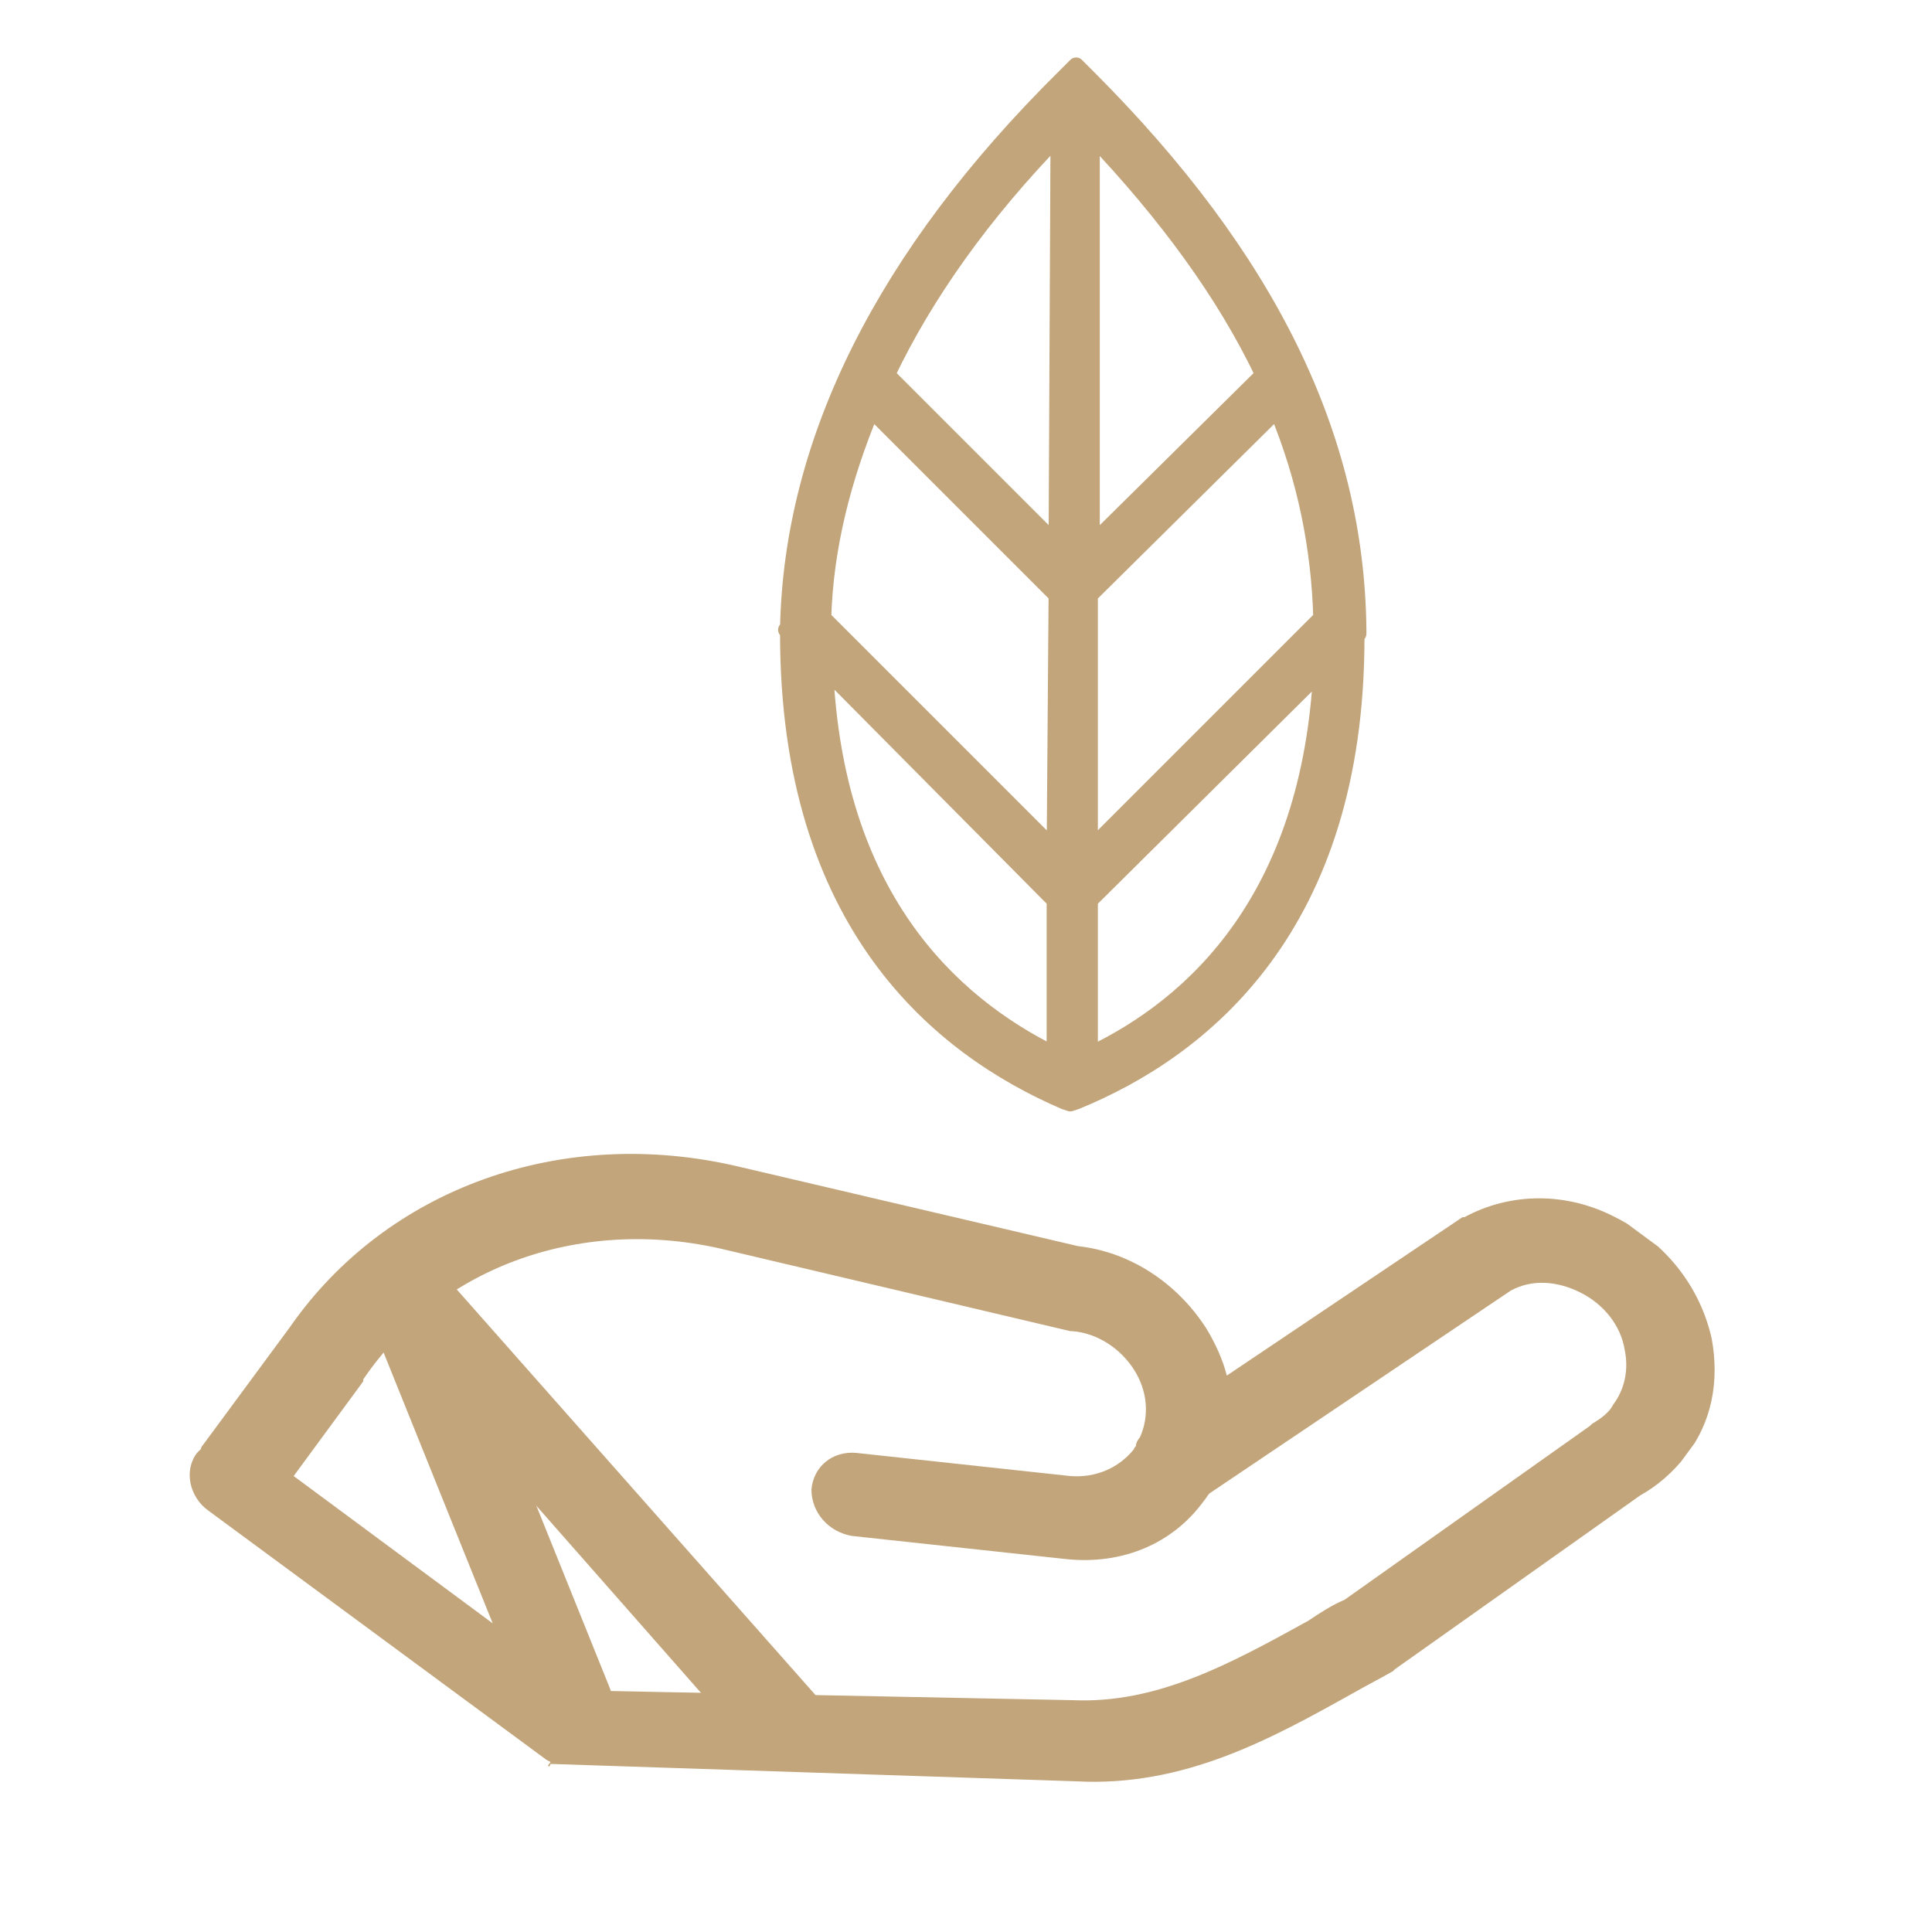
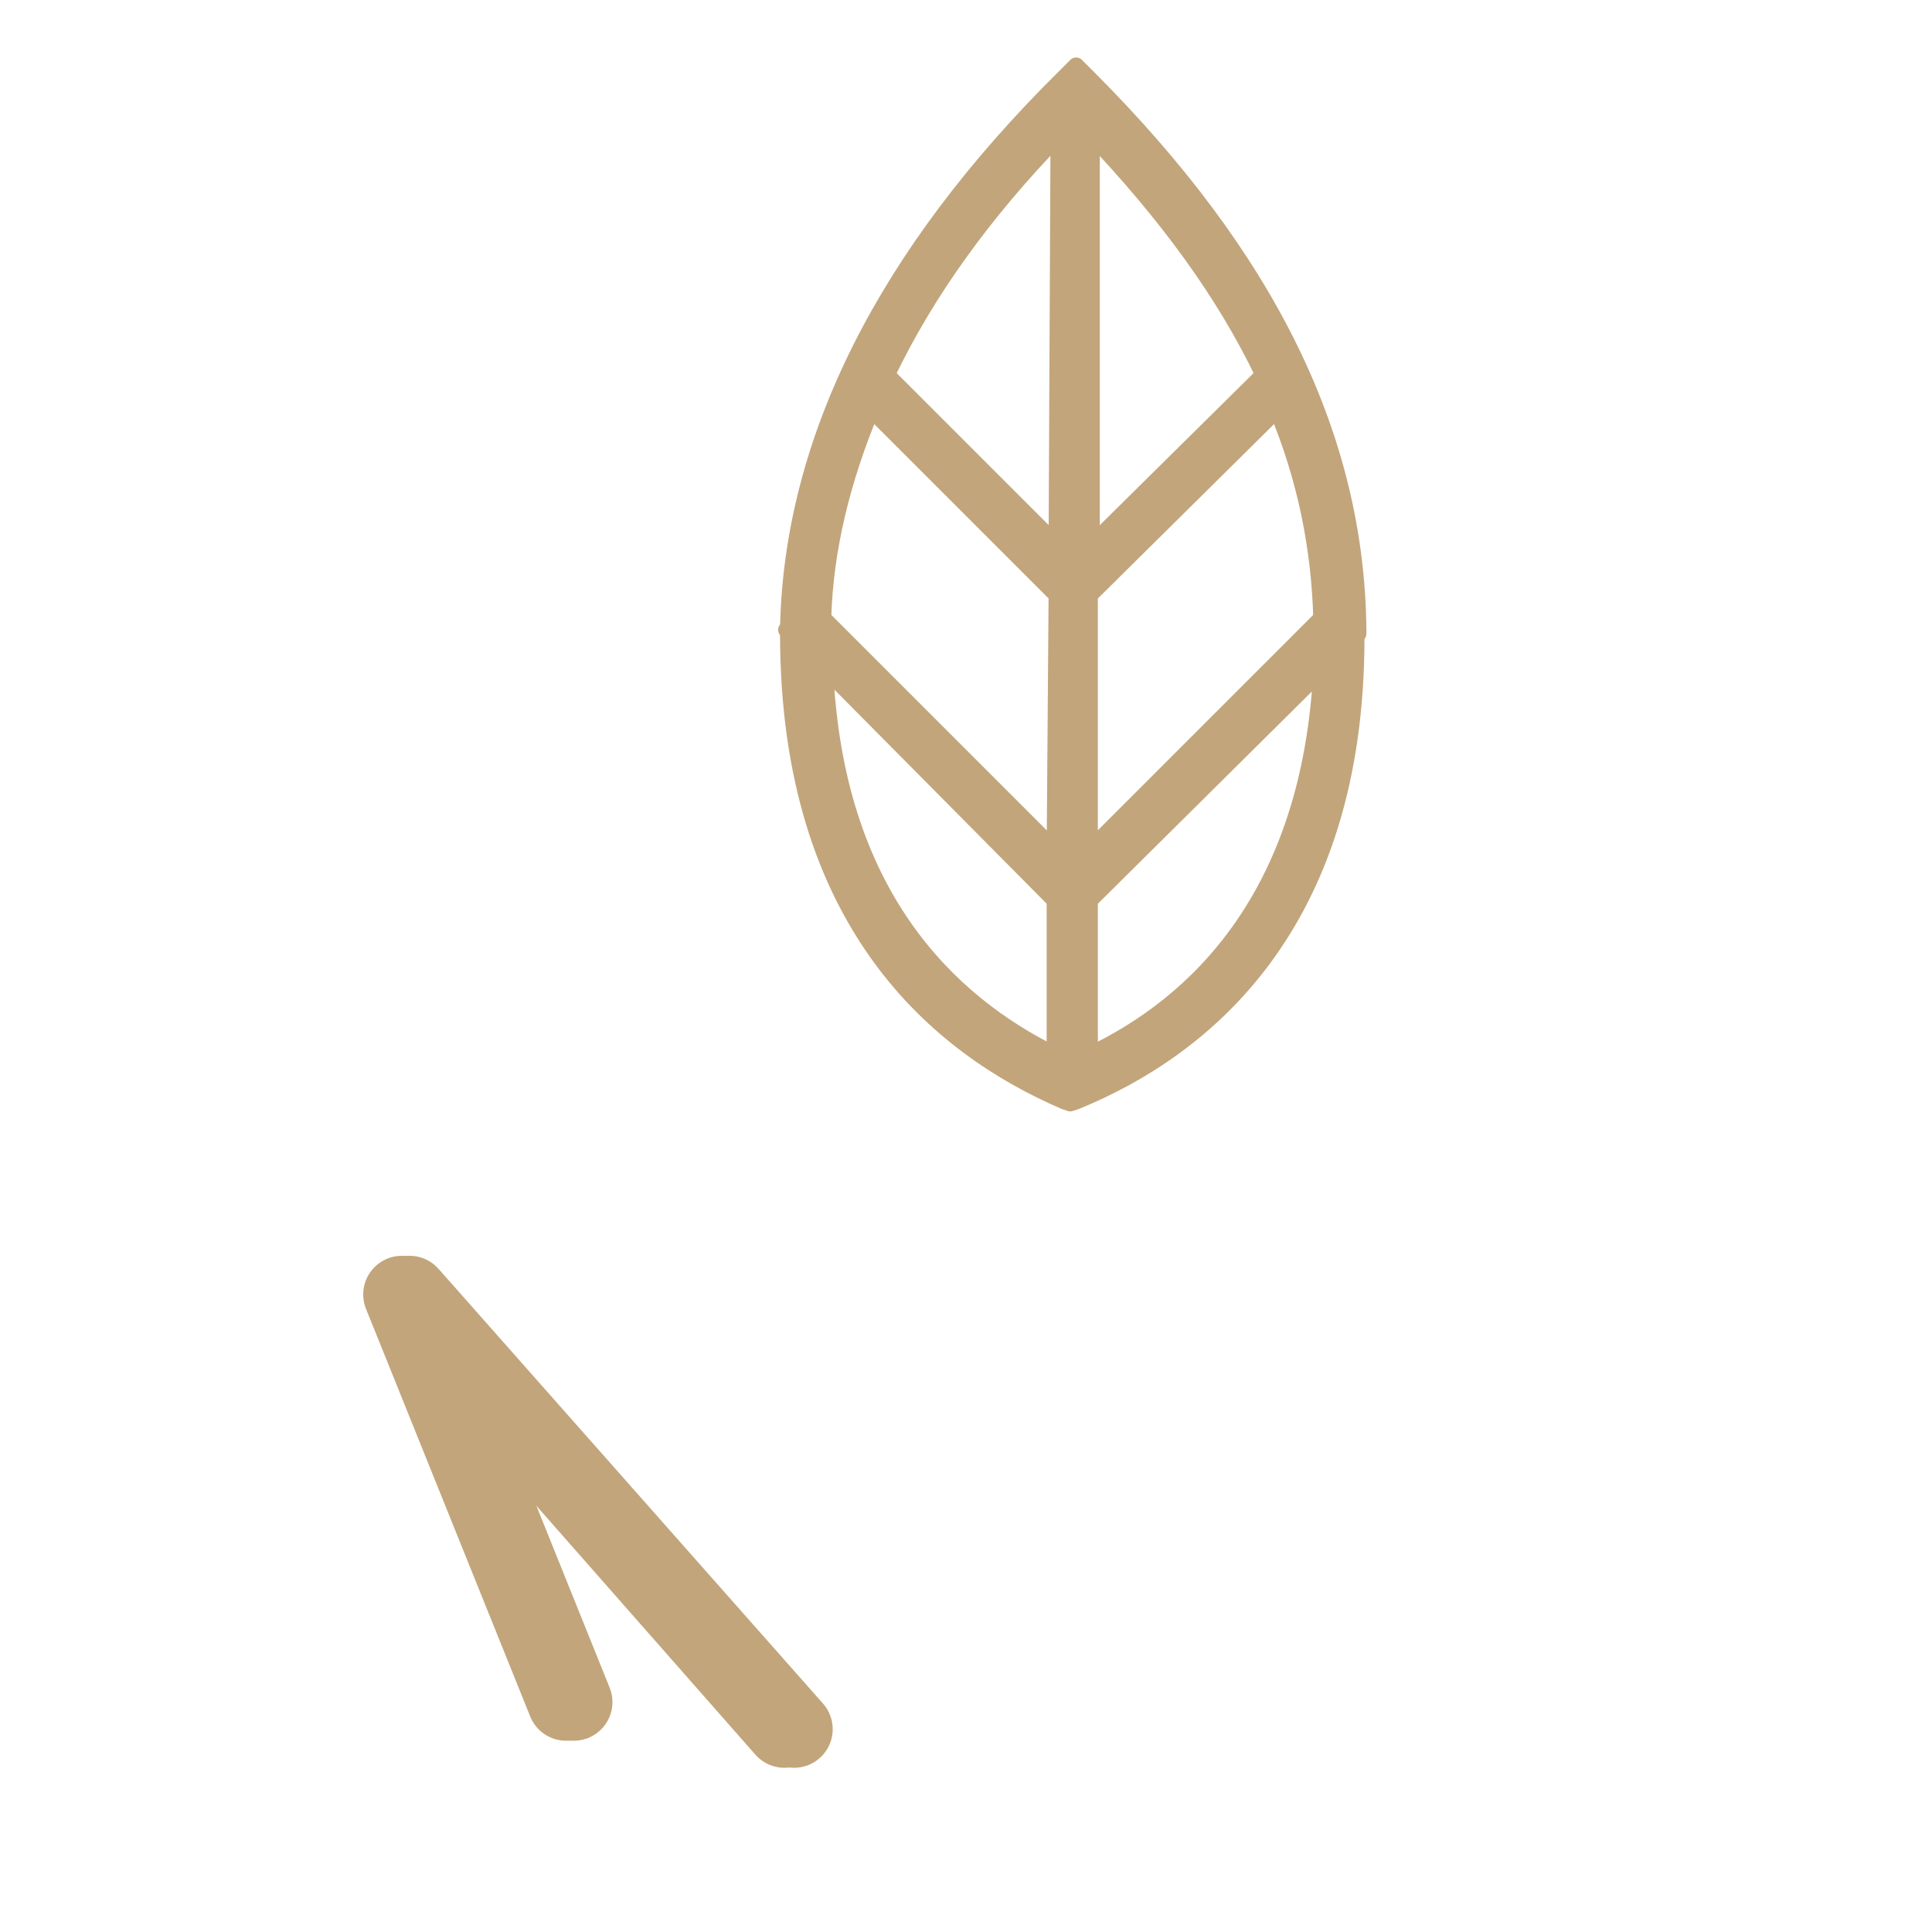
<svg xmlns="http://www.w3.org/2000/svg" xmlns:xlink="http://www.w3.org/1999/xlink" version="1.1" id="Layer_1" x="0px" y="0px" viewBox="0 0 100 100" style="enable-background:new 0 0 100 100;" xml:space="preserve">
  <style type="text/css"> .st0{fill:none;stroke:#C2A57B;stroke-width:4;stroke-linecap:round;stroke-linejoin:round;stroke-miterlimit:1.5;} .st1{fill:#C2A57B;stroke:#C2A57B;stroke-width:0.85;stroke-linejoin:round;stroke-miterlimit:10;} .st2{clip-path:url(#SVGID_2_);fill:#C2A57B;} </style>
  <polyline class="st0" points="29.7,88.1 21.2,67 41.1,89.5 " />
  <path class="st1" d="M56.4,54.6l0-8l12-11.9C67.8,46.4,61.9,52,56.4,54.6L56.4,54.6z M42.7,34.6l11.9,12l0,8 C49.1,51.9,43.2,46.3,42.7,34.6L42.7,34.6z M54.8,7l-0.1,21.2l-8.8-8.8C47.9,15.2,50.9,11,54.8,7L54.8,7z M65.4,19.4l-8.9,8.8 L56.5,7C60.4,11.1,63.4,15.2,65.4,19.4L65.4,19.4z M56.4,30.8l9.7-9.6c1.5,3.6,2.2,7.2,2.3,10.8L56.4,44L56.4,30.8L56.4,30.8z M54.6,44l-12-12c0.1-3.6,1-7.2,2.5-10.8l9.6,9.6L54.6,44L54.6,44z M70.3,32.6c-0.1-9.9-4.6-19.2-14-28.6l-0.6-0.6L55.1,4 C45.8,13.2,41,22.8,40.8,32.5l-0.1,0.1l0.1,0.1c0,0,0,0.1,0,0.1C40.8,47.8,48.6,54.2,55.1,57l0.3,0.1l0.3-0.1 c6.6-2.7,14.5-9.1,14.5-24c0,0,0-0.1,0-0.1l0.1-0.1L70.3,32.6L70.3,32.6z" />
  <g>
    <defs>
      <polygon id="SVGID_1_" points="91.9,69 39.4,30.3 6.4,75.2 58.9,113.9 91.9,69 " />
    </defs>
    <clipPath id="SVGID_2_">
      <use xlink:href="#SVGID_1_" style="overflow:visible;" />
    </clipPath>
-     <path class="st2" d="M82.4,73.7l-0.1,0.1l-12.7,9c-0.7,0.3-1.3,0.7-1.9,1.1c-4,2.2-7.8,4.3-12.2,4.1l-25.3-0.5l-15-11.1l3.6-4.9 l0-0.1c4-5.9,11.4-8.5,18.8-6.7l17.8,4.2l0.1,0c1.3,0.1,2.5,0.9,3.2,2c0.7,1.1,0.8,2.4,0.3,3.5c0,0,0,0,0,0 c-0.1,0.1-0.2,0.3-0.2,0.4c0,0.1-0.1,0.1-0.1,0.2c-0.8,1-2,1.5-3.3,1.4l-11.1-1.2c-1.2-0.1-2.2,0.7-2.3,1.9c0,1.2,0.9,2.2,2.1,2.4 l11.1,1.2c2.9,0.3,5.5-0.8,7.1-3c0.1-0.1,0.2-0.3,0.3-0.4l15.6-10.5c1.1-0.6,2.4-0.5,3.6,0.1c1.2,0.6,2.1,1.7,2.3,3 c0.2,1,0,2-0.6,2.8C83.3,73.1,82.9,73.4,82.4,73.7L82.4,73.7z M-43.8,14.8c-1.5-4.1-0.7-8.4,0.3-12.8c0.1-0.7,0.3-1.4,0.4-2.2 l4.8-14.7l0.1-0.3c0.1-0.5,0.3-1,0.6-1.4c0.6-0.8,1.5-1.3,2.5-1.4c1.3-0.1,2.6,0.3,3.5,1.3c0.9,1,1.3,2.2,1.1,3.4l-5.4,18.1 C-36,4.9-36.1,5-36.2,5.2c-1.6,2.2-1.9,5.1-0.7,7.7l4.4,10.2c0.5,1.1,1.8,1.7,2.9,1.3c1.1-0.4,1.6-1.6,1.1-2.7l-4.4-10.2 c-0.5-1.2-0.4-2.6,0.3-3.6c0-0.1,0.1-0.1,0.1-0.1c0.1-0.1,0.2-0.2,0.3-0.4c0,0,0,0,0,0c0.9-0.8,2.2-1.1,3.5-0.8 c1.3,0.3,2.3,1.2,2.8,2.4l0.1,0.1l9.3,15.7c3.9,6.6,3.5,14.4-0.8,20l0,0l-3.6,4.9l-15-11.1L-43.8,14.8L-43.8,14.8L-43.8,14.8z M83.6,63c-2.5-1.3-5.4-1.3-7.8,0l-0.1,0l-12.2,8.2c-0.2-0.8-0.6-1.7-1.1-2.5c-1.5-2.3-3.9-3.9-6.6-4.2l-17.5-4.1 c-9.2-2.2-18.3,1.1-23.3,8.3l-4.5,6.1c-0.1,0.1-0.1,0.2-0.1,0.2c-0.1,0.1-0.1,0.1-0.2,0.2c-0.7,0.9-0.4,2.3,0.6,3l17.5,12.9 c0,0,0,0,0,0c0,0,0,0,0,0l0.2,0.1l-14.8,20.1L-2.1,99.7L9.1,84.5c0.7-0.9,0.4-2.3-0.6-3c-1-0.7-2.4-0.6-3.1,0.3L-5.7,97.1 l-28.7-21.1l11.2-15.2c0.7-0.9,0.4-2.3-0.6-3c-1-0.7-2.4-0.6-3.1,0.3l-11.2,15.2l-15.8-11.6l14.8-20.1l0.2,0.1c0,0,0,0,0,0 c0,0,0,0,0,0l17.5,12.9c1,0.7,2.4,0.6,3.1-0.3c0.1-0.1,0.1-0.2,0.1-0.2c0.1-0.1,0.1-0.1,0.2-0.2l4.5-6.1c5.4-6.9,5.8-16.6,1-24.7 l-9.2-15.5c-1.1-2.5-3.3-4.3-6-5c-0.9-0.2-1.8-0.3-2.7-0.3l4.2-14l0-0.2c0.5-2.6-0.4-5.4-2.4-7.4c-2-2-4.8-3.1-7.5-2.8 c-2.2,0.2-4.1,1.3-5.4,3c-0.6,0.9-1.1,1.8-1.3,2.9l-4.8,14.7l-0.1,0.3c-0.1,0.8-0.3,1.5-0.4,2.2c-1,4.8-2,9.8-0.1,15.1l6.9,20.7 l-16.4,22.3L-70,49.7c-1-0.7-2.4-0.6-3.1,0.3c-0.7,0.9-0.4,2.3,0.6,3L26.6,126c1,0.7,2.4,0.6,3.1-0.3c0.7-0.9,0.4-2.3-0.6-3 l-11.7-8.6l11.1-22.8l27.2,0.9c5.6,0.3,10.1-2.2,14.4-4.6c0.7-0.4,1.3-0.7,2-1.1l0.1-0.1l12.7-9c0.9-0.5,1.7-1.2,2.4-2.1 c1.3-1.7,1.7-3.8,1.3-6C88,66.6,86.2,64.3,83.6,63L83.6,63z" />
  </g>
  <polyline class="st0" points="29.3,88.1 20.8,67 40.6,89.5 " />
</svg>